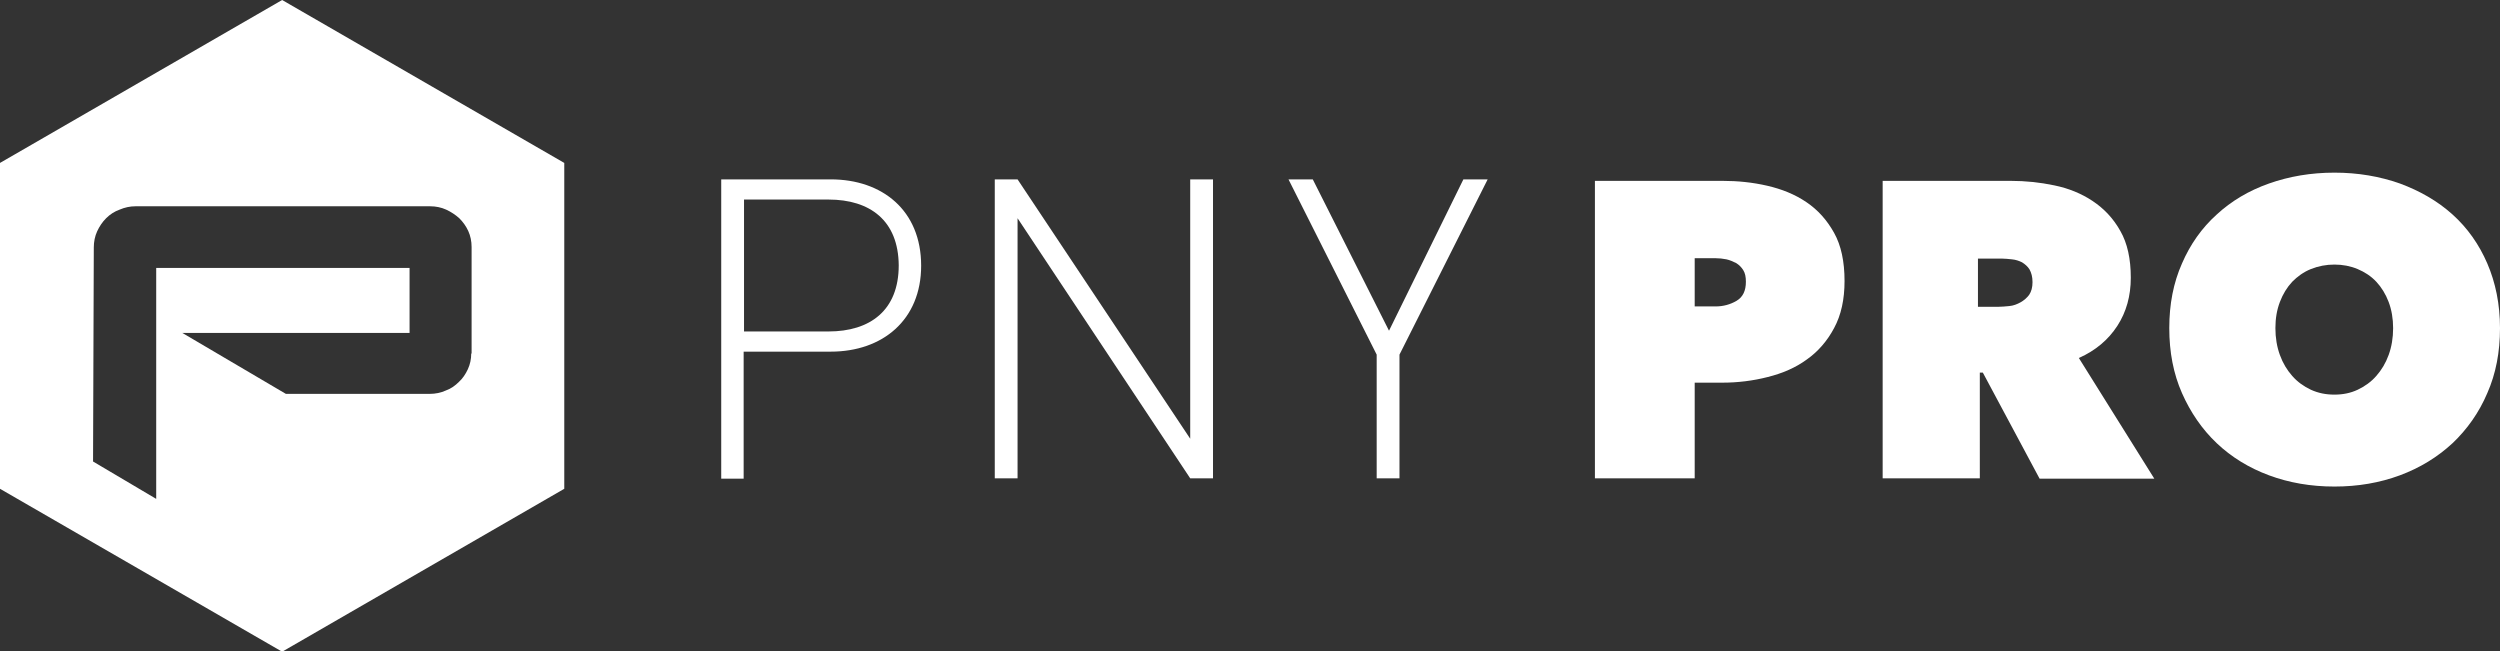
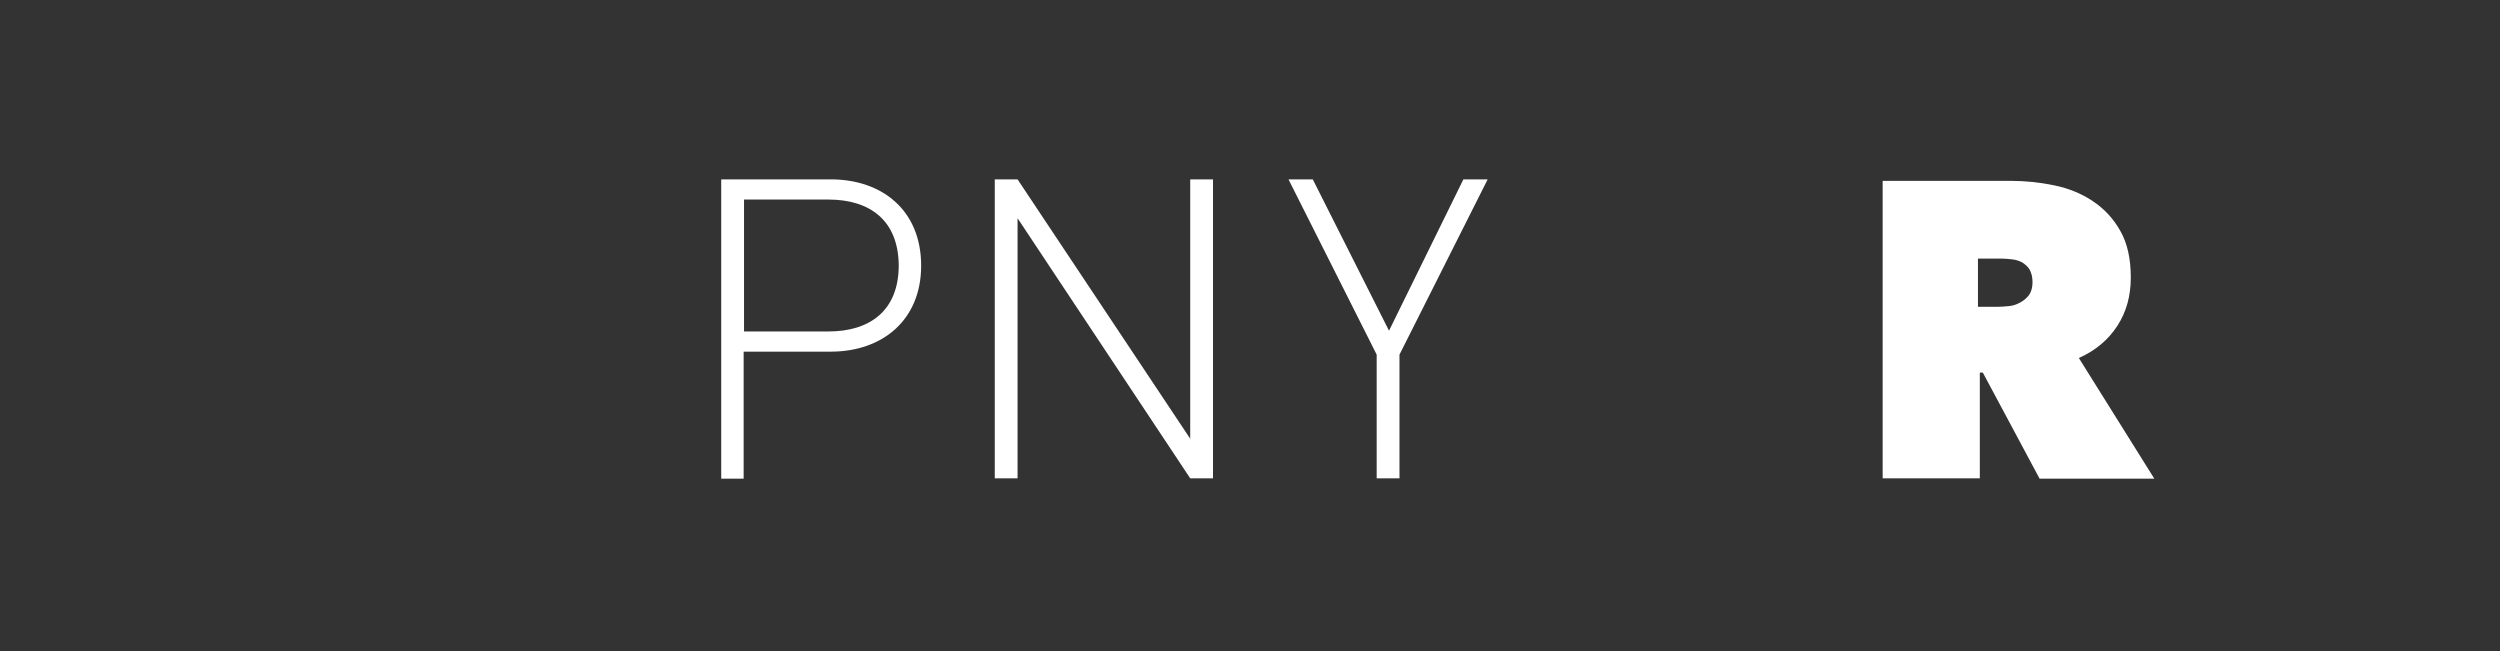
<svg xmlns="http://www.w3.org/2000/svg" version="1.1" id="Layer_1" x="0px" y="0px" viewBox="0 0 669 174.3" style="enable-background:new 0 0 669 174.3;" xml:space="preserve">
  <rect x="0" y="0" width="669" height="174.3" fill="#333333" stroke="none" />
  <style type="text/css">
	.st0{fill:#FFFFFF;}
</style>
  <g>
    <path class="st0" d="M222.3,94.1h-23.3v34H193V48h29.3c13.8,0,24.2,8.3,24.2,23.1C246.5,85.6,236.2,94.1,222.3,94.1 M221.7,53.4   h-22.6v35.3h22.6c11.1,0,18.8-5.6,18.8-17.7C240.4,59,232.8,53.4,221.7,53.4" />
    <polygon class="st0" points="272.3,58.4 272.3,128 266.2,128 266.2,48 272.3,48 318.5,117.4 318.5,48 324.6,48 324.6,128    318.5,128  " />
    <polygon class="st0" points="374.5,128 368.4,128 368.4,94.9 344.8,48 351.3,48 371.7,88.5 391.6,48 398.1,48 374.5,94.9  " />
-     <path class="st0" d="M453.5,102.4V128h-26.7V48.4h34.2c4,0,8,0.4,11.9,1.3c3.9,0.9,7.4,2.3,10.5,4.4c3.1,2.1,5.5,4.8,7.4,8.2   c1.9,3.4,2.8,7.7,2.8,12.9c0,4.9-0.9,9.1-2.8,12.6c-1.8,3.4-4.3,6.3-7.3,8.4c-3,2.2-6.5,3.7-10.5,4.7c-3.9,1-8,1.5-12.1,1.5H453.5z    M453.5,69.2v12.8h5.6c2,0,3.9-0.5,5.6-1.5c1.7-1,2.5-2.7,2.5-5.1c0-1.3-0.2-2.3-0.7-3.1s-1.1-1.4-1.9-1.9c-0.8-0.4-1.7-0.8-2.6-1   c-1-0.2-2-0.3-2.9-0.3H453.5z" />
    <path class="st0" d="M503.8,48.4h34.3c3.9,0,7.8,0.4,11.6,1.2c3.9,0.8,7.3,2.2,10.3,4.2c3,2,5.5,4.6,7.4,8   c1.9,3.3,2.8,7.5,2.8,12.5c0,4.9-1.2,9.2-3.6,12.9c-2.4,3.7-5.8,6.6-10.3,8.6l20.2,32.3h-30.7l-15.2-28.4h-0.8V128h-26V48.4z    M529.5,82.1h5.2c0.9,0,1.9-0.1,3-0.2c1.1-0.1,2.1-0.5,3-1c0.9-0.5,1.7-1.2,2.3-2c0.6-0.9,0.9-2,0.9-3.4c0-1.4-0.3-2.5-0.8-3.4   c-0.5-0.8-1.2-1.4-2-1.9c-0.8-0.4-1.7-0.7-2.7-0.8c-1-0.1-1.9-0.2-2.7-0.2h-6.4V82.1z" />
-     <path class="st0" d="M580.5,87.8c0-6.4,1.1-12.1,3.4-17.3c2.2-5.1,5.3-9.5,9.3-13.1c3.9-3.6,8.6-6.4,14-8.3   c5.4-1.9,11.2-2.9,17.5-2.9c6.3,0,12.1,1,17.5,2.9c5.4,2,10.1,4.7,14.1,8.3c4,3.6,7.1,8,9.3,13.1c2.2,5.1,3.4,10.9,3.4,17.3   c0,6.4-1.1,12.2-3.4,17.4c-2.2,5.2-5.4,9.7-9.3,13.4c-4,3.7-8.7,6.6-14.1,8.6c-5.4,2-11.2,3-17.5,3c-6.3,0-12.1-1-17.5-3   c-5.4-2-10.1-4.9-14-8.6c-3.9-3.7-7-8.2-9.3-13.4C581.6,100,580.5,94.2,580.5,87.8 M608.9,87.8c0,2.6,0.4,5,1.2,7.2   c0.8,2.2,1.9,4,3.3,5.6c1.4,1.6,3.1,2.8,5,3.7c2,0.9,4,1.3,6.3,1.3c2.2,0,4.3-0.4,6.2-1.3c1.9-0.9,3.6-2.1,5-3.7   c1.4-1.6,2.5-3.4,3.3-5.6c0.8-2.2,1.2-4.6,1.2-7.2c0-2.5-0.4-4.9-1.2-7c-0.8-2.1-1.9-3.9-3.3-5.4c-1.4-1.5-3.1-2.6-5-3.4   c-1.9-0.8-4-1.2-6.2-1.2c-2.2,0-4.3,0.4-6.3,1.2c-2,0.8-3.6,2-5,3.4c-1.4,1.5-2.5,3.3-3.3,5.4C609.3,82.9,608.9,85.2,608.9,87.8" />
-     <path class="st0" d="M75.5,0L0,43.6v87.2l75.5,43.6l75.5-43.6V43.6L75.5,0z M126.1,94.6c0,1.5-0.3,2.9-0.9,4.2   c-0.6,1.3-1.4,2.5-2.4,3.4c-1,1-2.1,1.8-3.5,2.3c-1.3,0.6-2.8,0.9-4.3,0.9H76.5L48.8,89.1h60.8V71.7H41.8l0,61.8l-16.9-10l0.2-57.3   c0-1.5,0.3-3,0.9-4.3c0.6-1.3,1.4-2.5,2.4-3.5c1-1,2.2-1.8,3.6-2.3c1.4-0.6,2.8-0.9,4.3-0.9h78.8c1.5,0,3,0.3,4.3,0.9   c1.3,0.6,2.5,1.4,3.5,2.3c1,1,1.8,2.1,2.4,3.4c0.6,1.3,0.9,2.8,0.9,4.3V94.6z" />
  </g>
</svg>